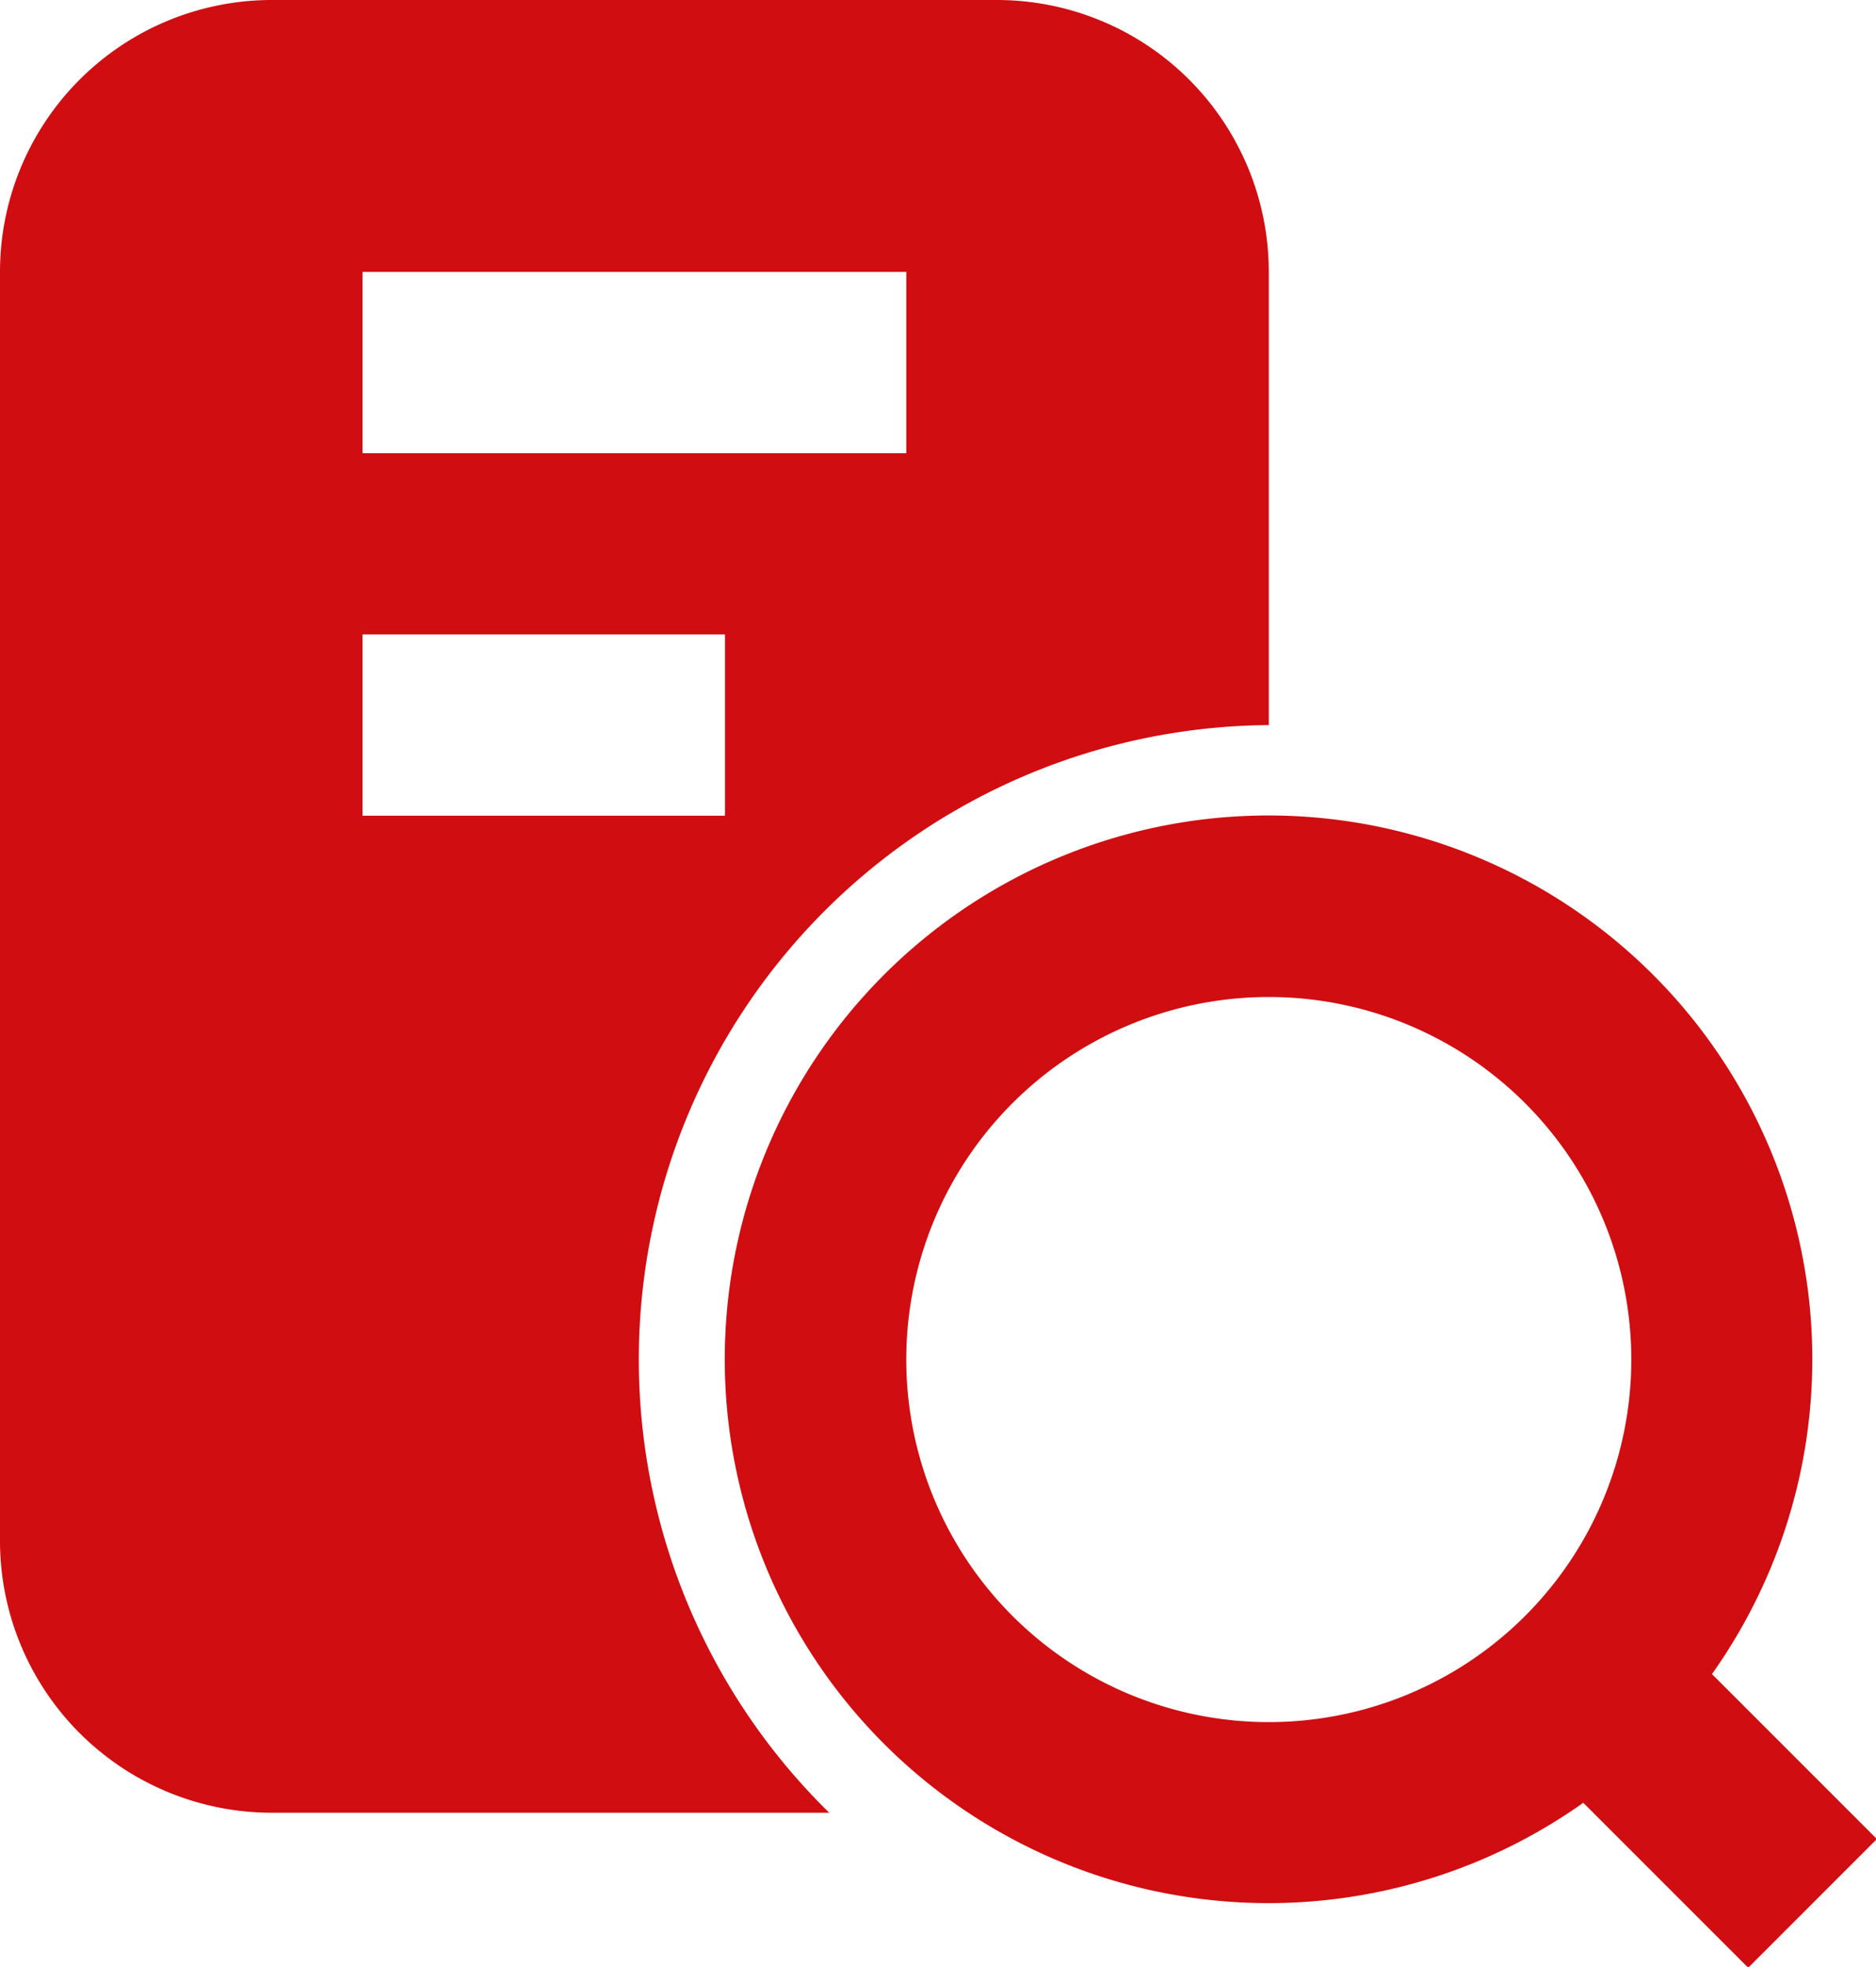
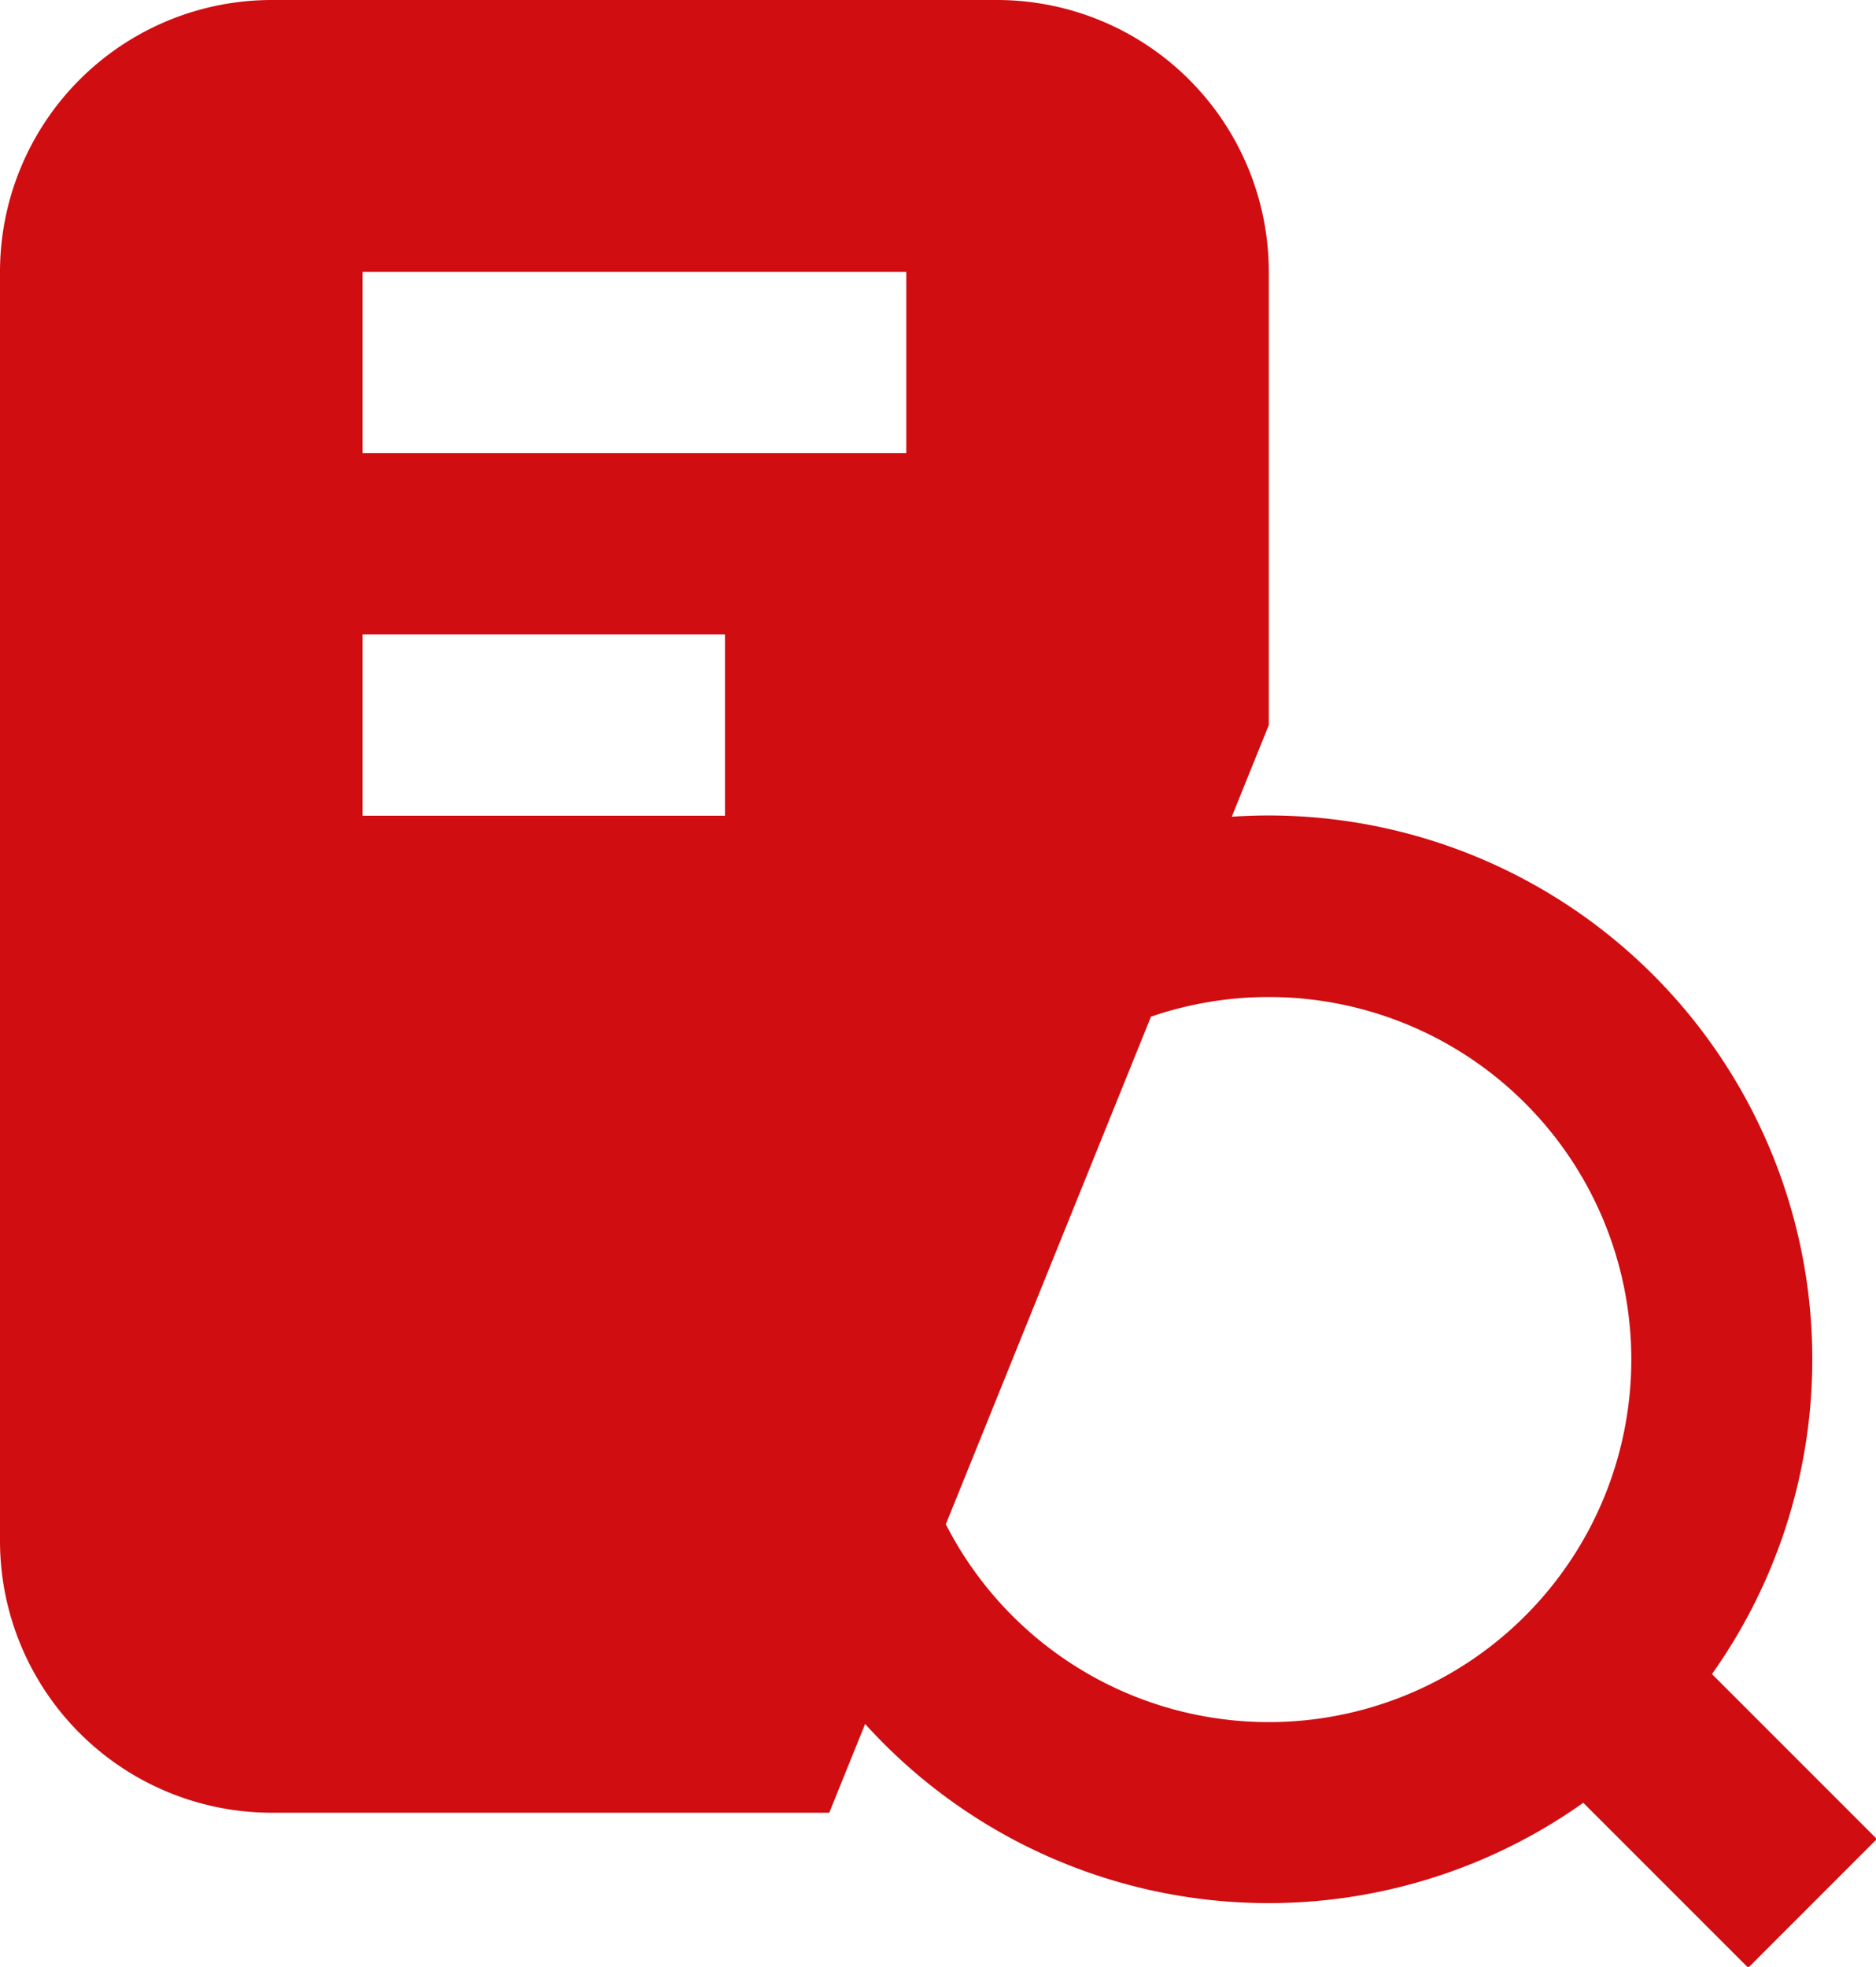
<svg xmlns="http://www.w3.org/2000/svg" fill="#d00d11" height="21.7" preserveAspectRatio="xMidYMid meet" version="1" viewBox="2.0 1.0 20.7 21.7" width="20.7" zoomAndPan="magnify">
  <g data-name="58 Keyword Search, Magnify, Magnifying Glass, Search, Tool" id="change1_1">
-     <path d="M22.71,21.29l-1.82-1.82a6,6,0,1,0-1.42,1.42l1.82,1.82ZM16,20a4,4,0,1,1,4-4A4,4,0,0,1,16,20ZM16,9V4a3,3,0,0,0-3-3H5A3,3,0,0,0,2,4V18a3,3,0,0,0,3,3h6.15A7,7,0,0,1,16,9ZM6,4h6V6H6ZM6,8h4v2H6Z" fill="inherit" />
+     <path d="M22.71,21.29l-1.82-1.82a6,6,0,1,0-1.42,1.42l1.82,1.82ZM16,20a4,4,0,1,1,4-4A4,4,0,0,1,16,20ZM16,9V4a3,3,0,0,0-3-3H5A3,3,0,0,0,2,4V18a3,3,0,0,0,3,3h6.15ZM6,4h6V6H6ZM6,8h4v2H6Z" fill="inherit" />
  </g>
</svg>